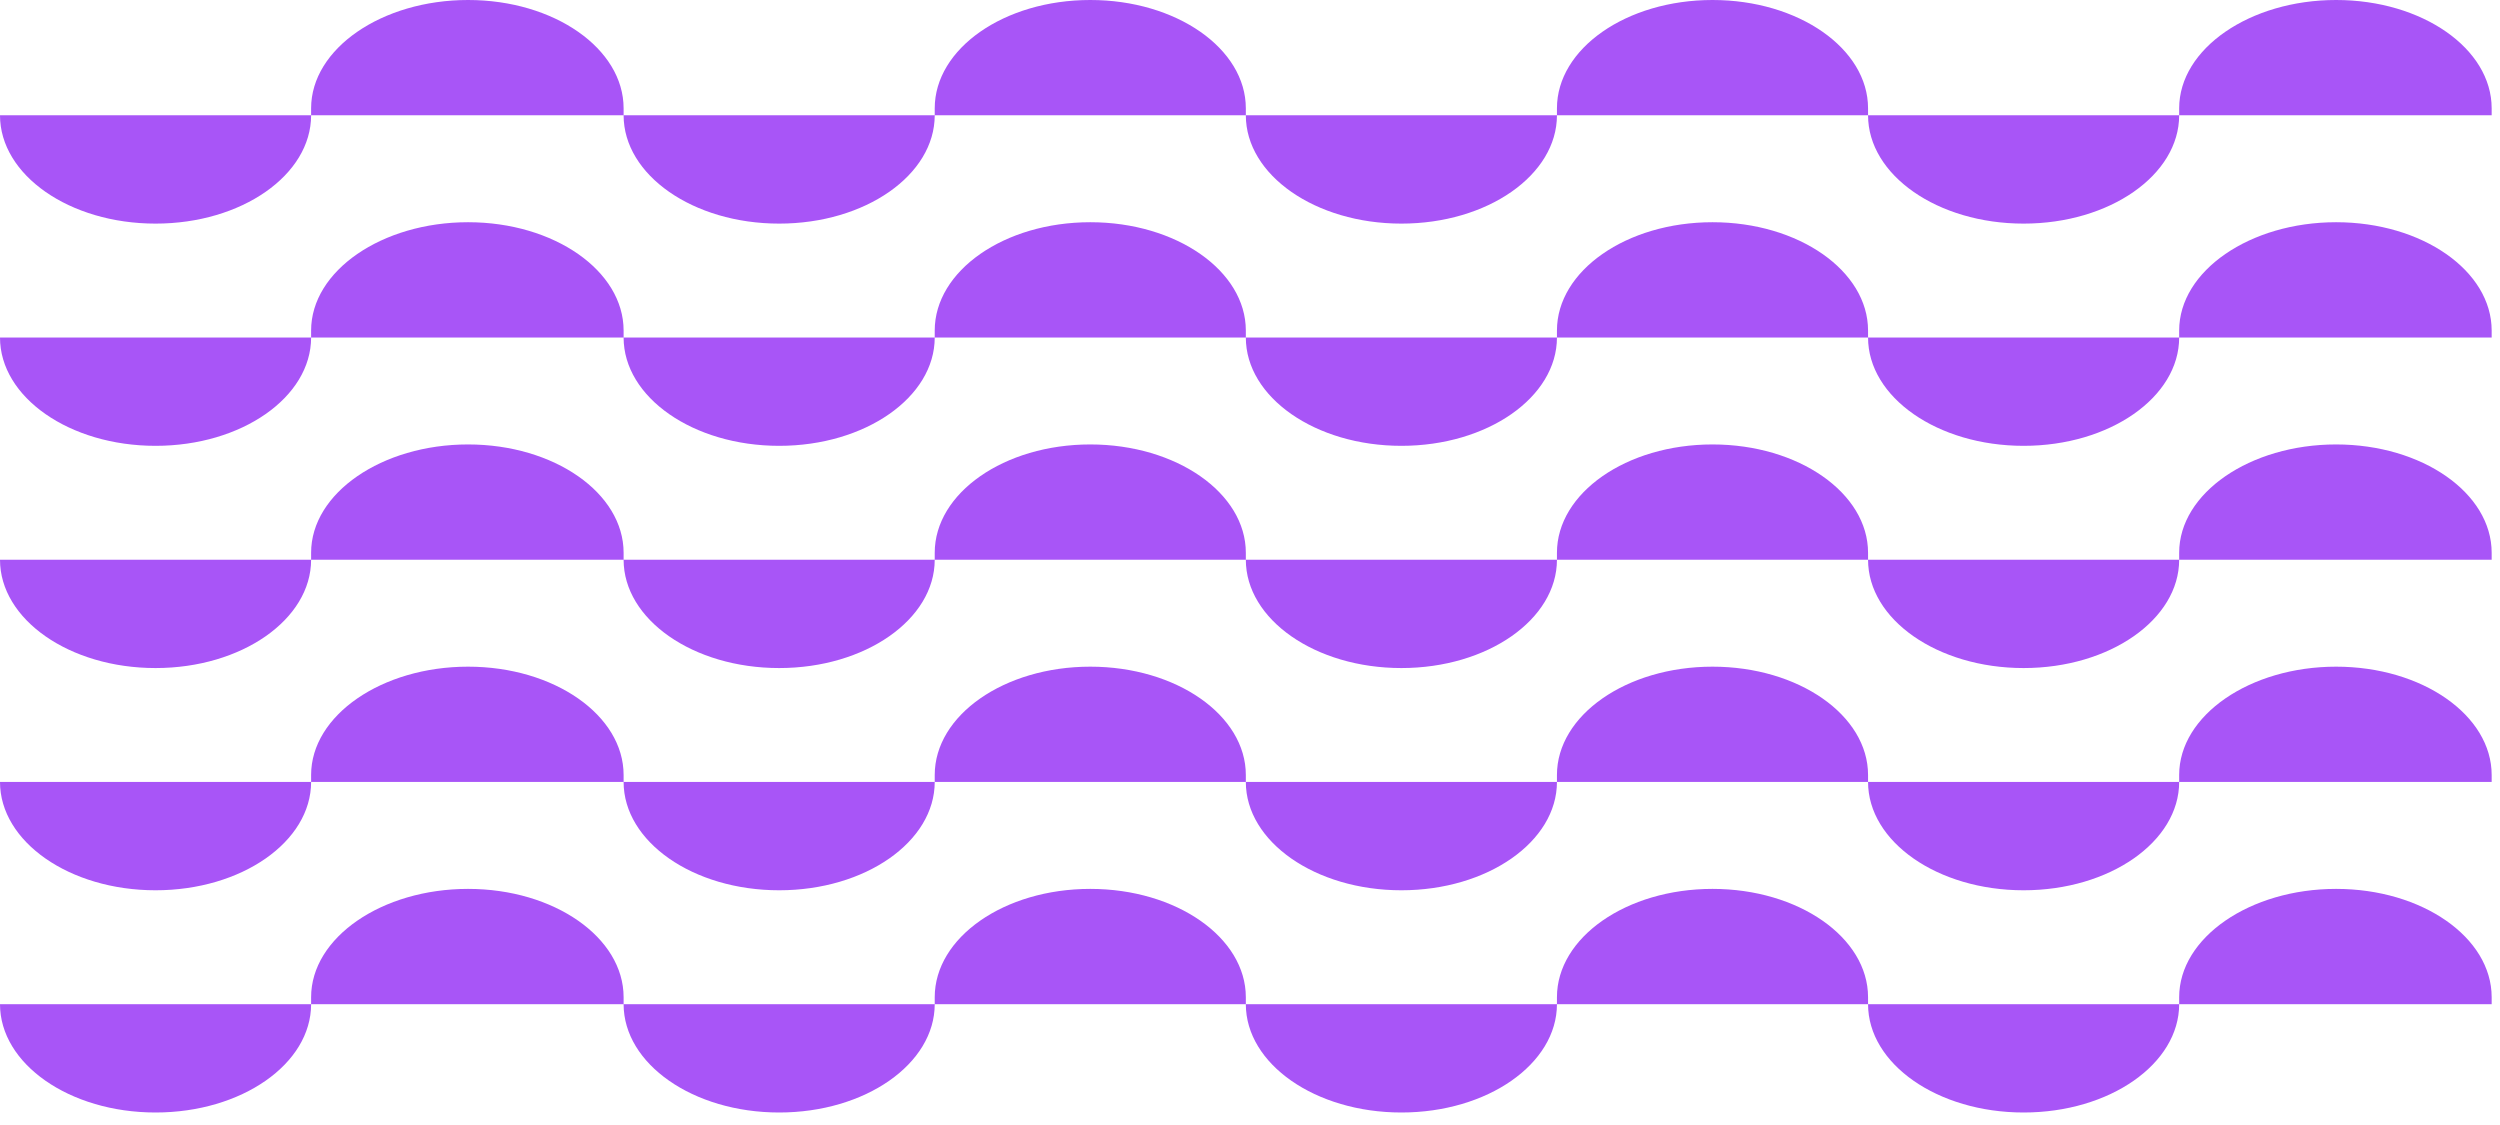
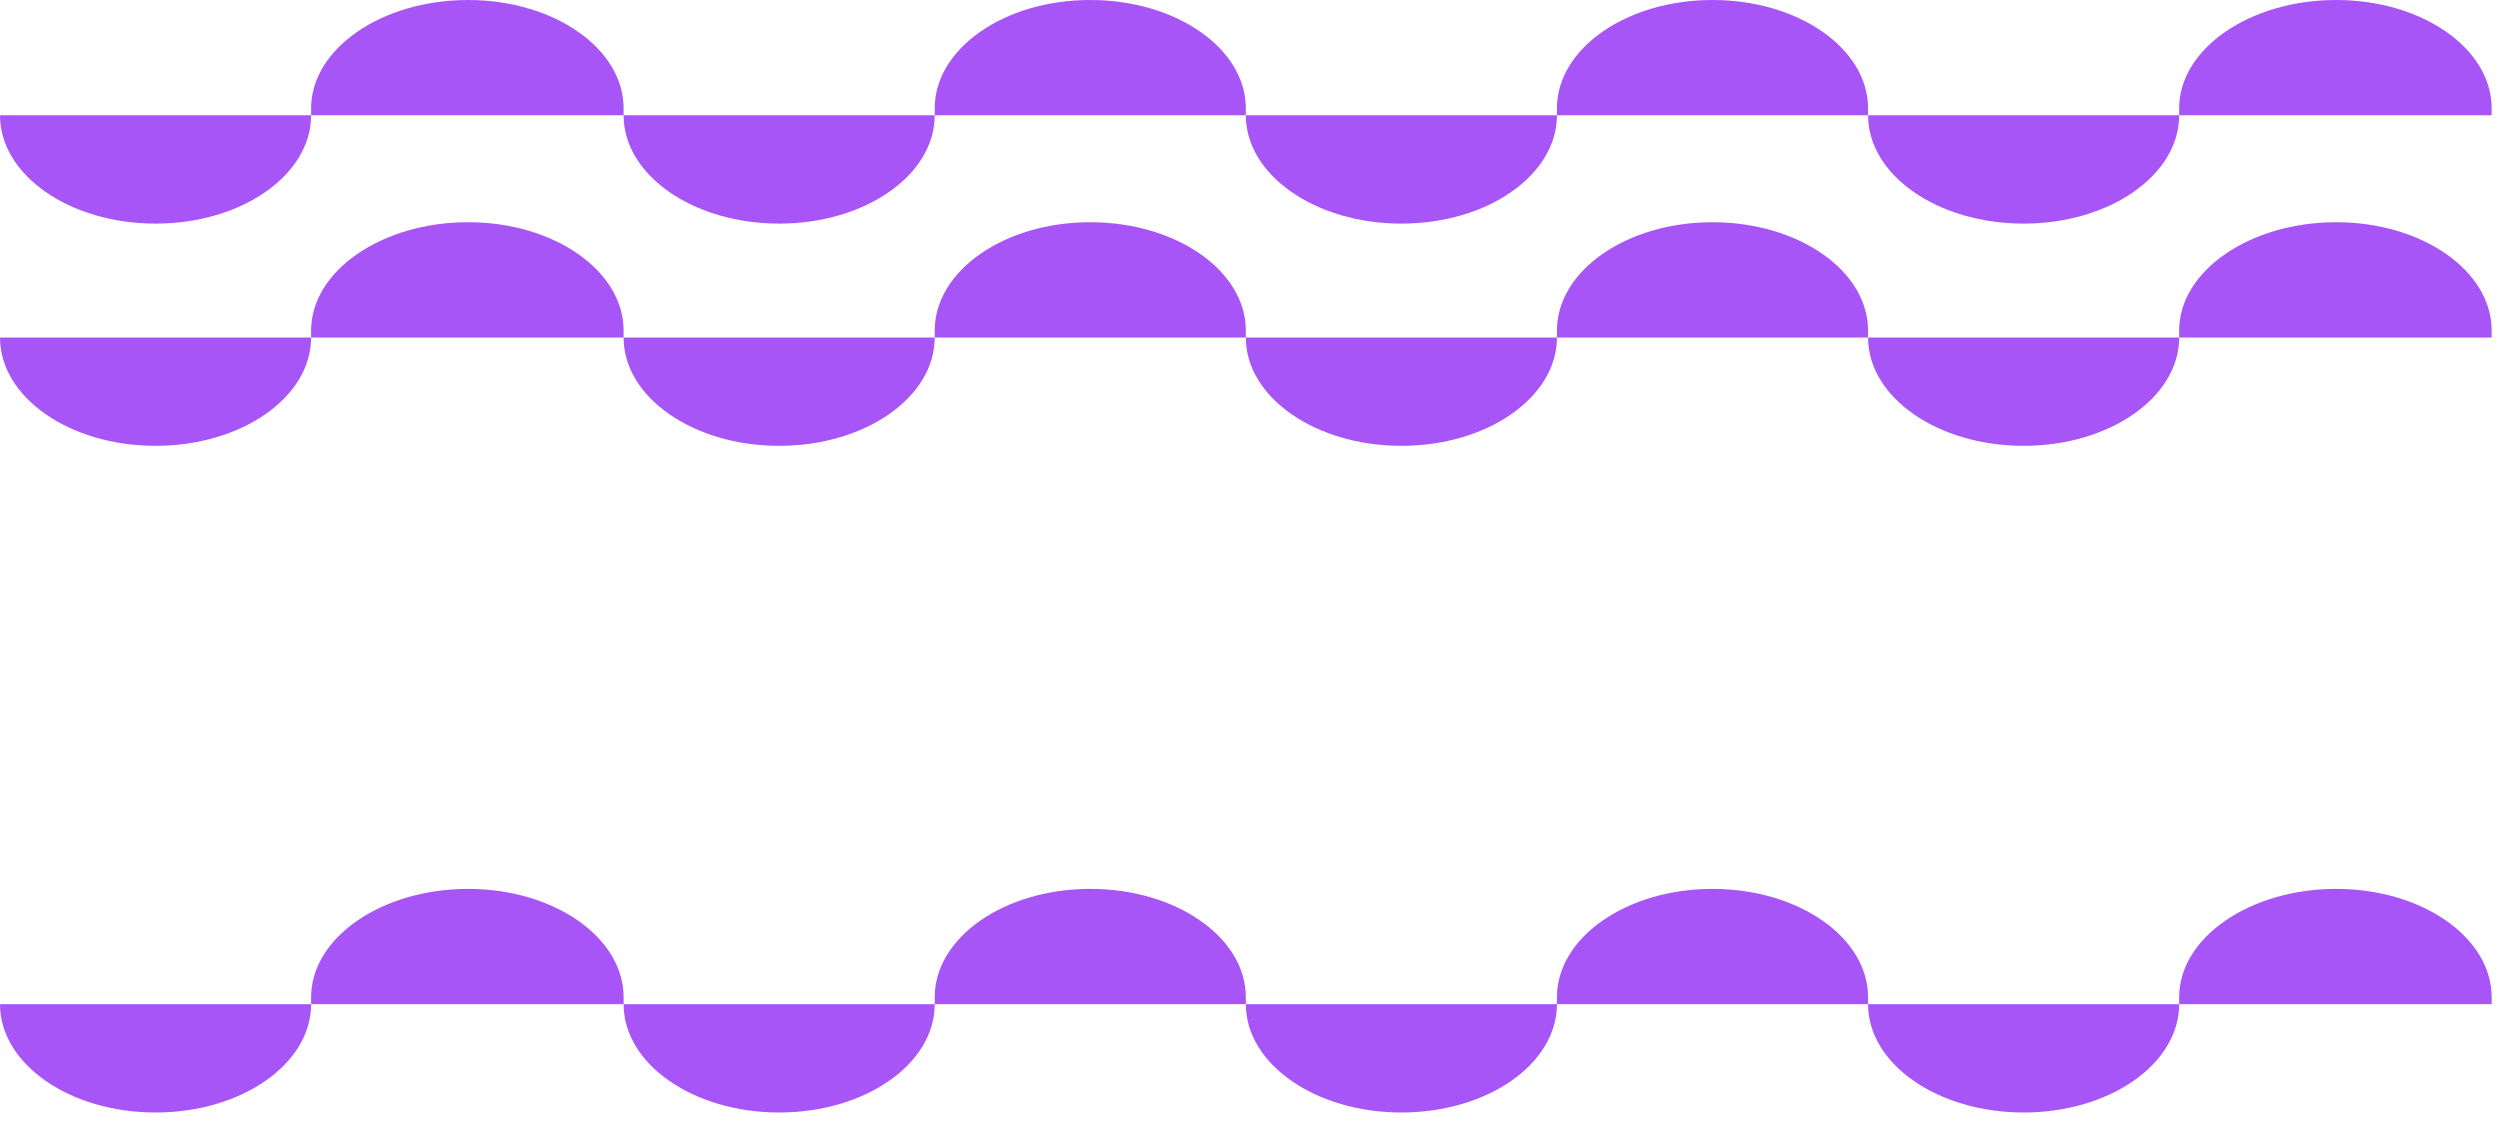
<svg xmlns="http://www.w3.org/2000/svg" width="180" height="81" viewBox="0 0 180 81" fill="none">
  <path d="M179.4 71.8V72.3H156.9C156.9 76.6 151.9 80.1 145.7 80.1C139.5 80.1 134.5 76.6 134.5 72.3H112.1C112.1 76.6 107.1 80.1 100.9 80.1C94.7 80.1 89.7 76.6 89.7 72.3H67.3C67.3 76.6 62.3 80.1 56.1 80.1C49.9 80.1 44.9 76.6 44.9 72.3H22.4C22.4 76.6 17.4 80.1 11.2 80.1C5 80.1 0 76.6 0 72.3H22.4V71.8C22.4 67.5 27.5 64 33.7 64C39.9 64 44.9 67.5 44.9 71.8V72.3H67.3V71.8C67.3 67.5 72.3 64 78.5 64C84.7 64 89.7 67.5 89.7 71.8V72.3H112.1V71.8C112.1 67.5 117.1 64 123.3 64C129.5 64 134.5 67.5 134.5 71.8V72.3H156.9V71.8C156.9 67.5 162 64 168.2 64C174.4 64 179.4 67.5 179.4 71.8Z" fill="#A855F7" />
-   <path d="M179.4 55.8V56.3H156.9C156.9 60.6 151.9 64.1 145.7 64.1C139.5 64.1 134.5 60.6 134.5 56.3H112.1C112.1 60.6 107.1 64.1 100.9 64.1C94.7 64.1 89.7 60.6 89.7 56.3H67.3C67.3 60.6 62.3 64.1 56.1 64.1C49.9 64.1 44.9 60.6 44.9 56.3H22.4C22.4 60.6 17.4 64.1 11.2 64.1C5 64.1 0 60.6 0 56.3H22.4V55.8C22.4 51.5 27.5 48 33.7 48C39.9 48 44.9 51.5 44.9 55.8V56.3H67.3V55.8C67.3 51.5 72.3 48 78.5 48C84.7 48 89.7 51.5 89.7 55.8V56.3H112.1V55.8C112.1 51.5 117.1 48 123.3 48C129.5 48 134.5 51.5 134.5 55.8V56.3H156.9V55.8C156.9 51.5 162 48 168.2 48C174.4 48 179.4 51.5 179.4 55.8Z" fill="#A855F7" />
-   <path d="M179.4 39.8V40.3H156.9C156.9 44.6 151.9 48.1 145.7 48.1C139.5 48.1 134.5 44.6 134.5 40.3H112.1C112.1 44.6 107.1 48.1 100.9 48.1C94.7 48.1 89.7 44.6 89.7 40.3H67.3C67.3 44.6 62.3 48.1 56.1 48.1C49.9 48.1 44.9 44.6 44.9 40.3H22.4C22.4 44.6 17.4 48.1 11.2 48.1C5 48.1 0 44.6 0 40.3H22.4V39.8C22.4 35.5 27.5 32 33.7 32C39.9 32 44.9 35.5 44.9 39.8V40.3H67.3V39.8C67.3 35.5 72.3 32 78.5 32C84.7 32 89.7 35.5 89.7 39.8V40.3H112.1V39.8C112.1 35.5 117.1 32 123.3 32C129.5 32 134.5 35.5 134.5 39.8V40.3H156.9V39.8C156.9 35.5 162 32 168.2 32C174.4 32 179.4 35.5 179.4 39.8Z" fill="#A855F7" />
  <path d="M179.4 23.8V24.3H156.9C156.9 28.6 151.9 32.1 145.7 32.1C139.5 32.1 134.5 28.6 134.5 24.3H112.1C112.1 28.6 107.1 32.1 100.9 32.1C94.7 32.1 89.7 28.6 89.7 24.3H67.3C67.3 28.6 62.3 32.1 56.1 32.1C49.9 32.1 44.9 28.6 44.9 24.3H22.4C22.4 28.6 17.4 32.1 11.2 32.1C5 32.1 0 28.6 0 24.3H22.4V23.8C22.4 19.5 27.5 16 33.7 16C39.9 16 44.9 19.5 44.9 23.8V24.3H67.3V23.8C67.3 19.5 72.3 16 78.5 16C84.7 16 89.7 19.5 89.7 23.8V24.3H112.1V23.8C112.1 19.5 117.1 16 123.3 16C129.5 16 134.5 19.5 134.5 23.8V24.3H156.9V23.8C156.9 19.5 162 16 168.2 16C174.4 16 179.4 19.5 179.4 23.8Z" fill="#A855F7" />
  <path d="M179.4 7.8V8.3H156.9C156.9 12.6 151.9 16.1 145.7 16.1C139.5 16.1 134.5 12.6 134.5 8.3H112.1C112.1 12.6 107.1 16.1 100.9 16.1C94.7 16.1 89.7 12.6 89.7 8.3H67.3C67.3 12.6 62.3 16.1 56.1 16.1C49.9 16.1 44.9 12.6 44.9 8.3H22.4C22.4 12.6 17.4 16.1 11.2 16.1C5 16.1 0 12.6 0 8.3H22.4V7.8C22.4 3.5 27.5 0 33.7 0C39.9 0 44.9 3.5 44.9 7.8V8.3H67.3V7.8C67.3 3.5 72.3 0 78.5 0C84.7 0 89.7 3.5 89.7 7.8V8.3H112.1V7.8C112.1 3.5 117.1 0 123.3 0C129.5 0 134.5 3.5 134.5 7.8V8.3H156.9V7.8C156.9 3.5 162 0 168.2 0C174.4 0 179.4 3.5 179.4 7.8Z" fill="#A855F7" />
</svg>